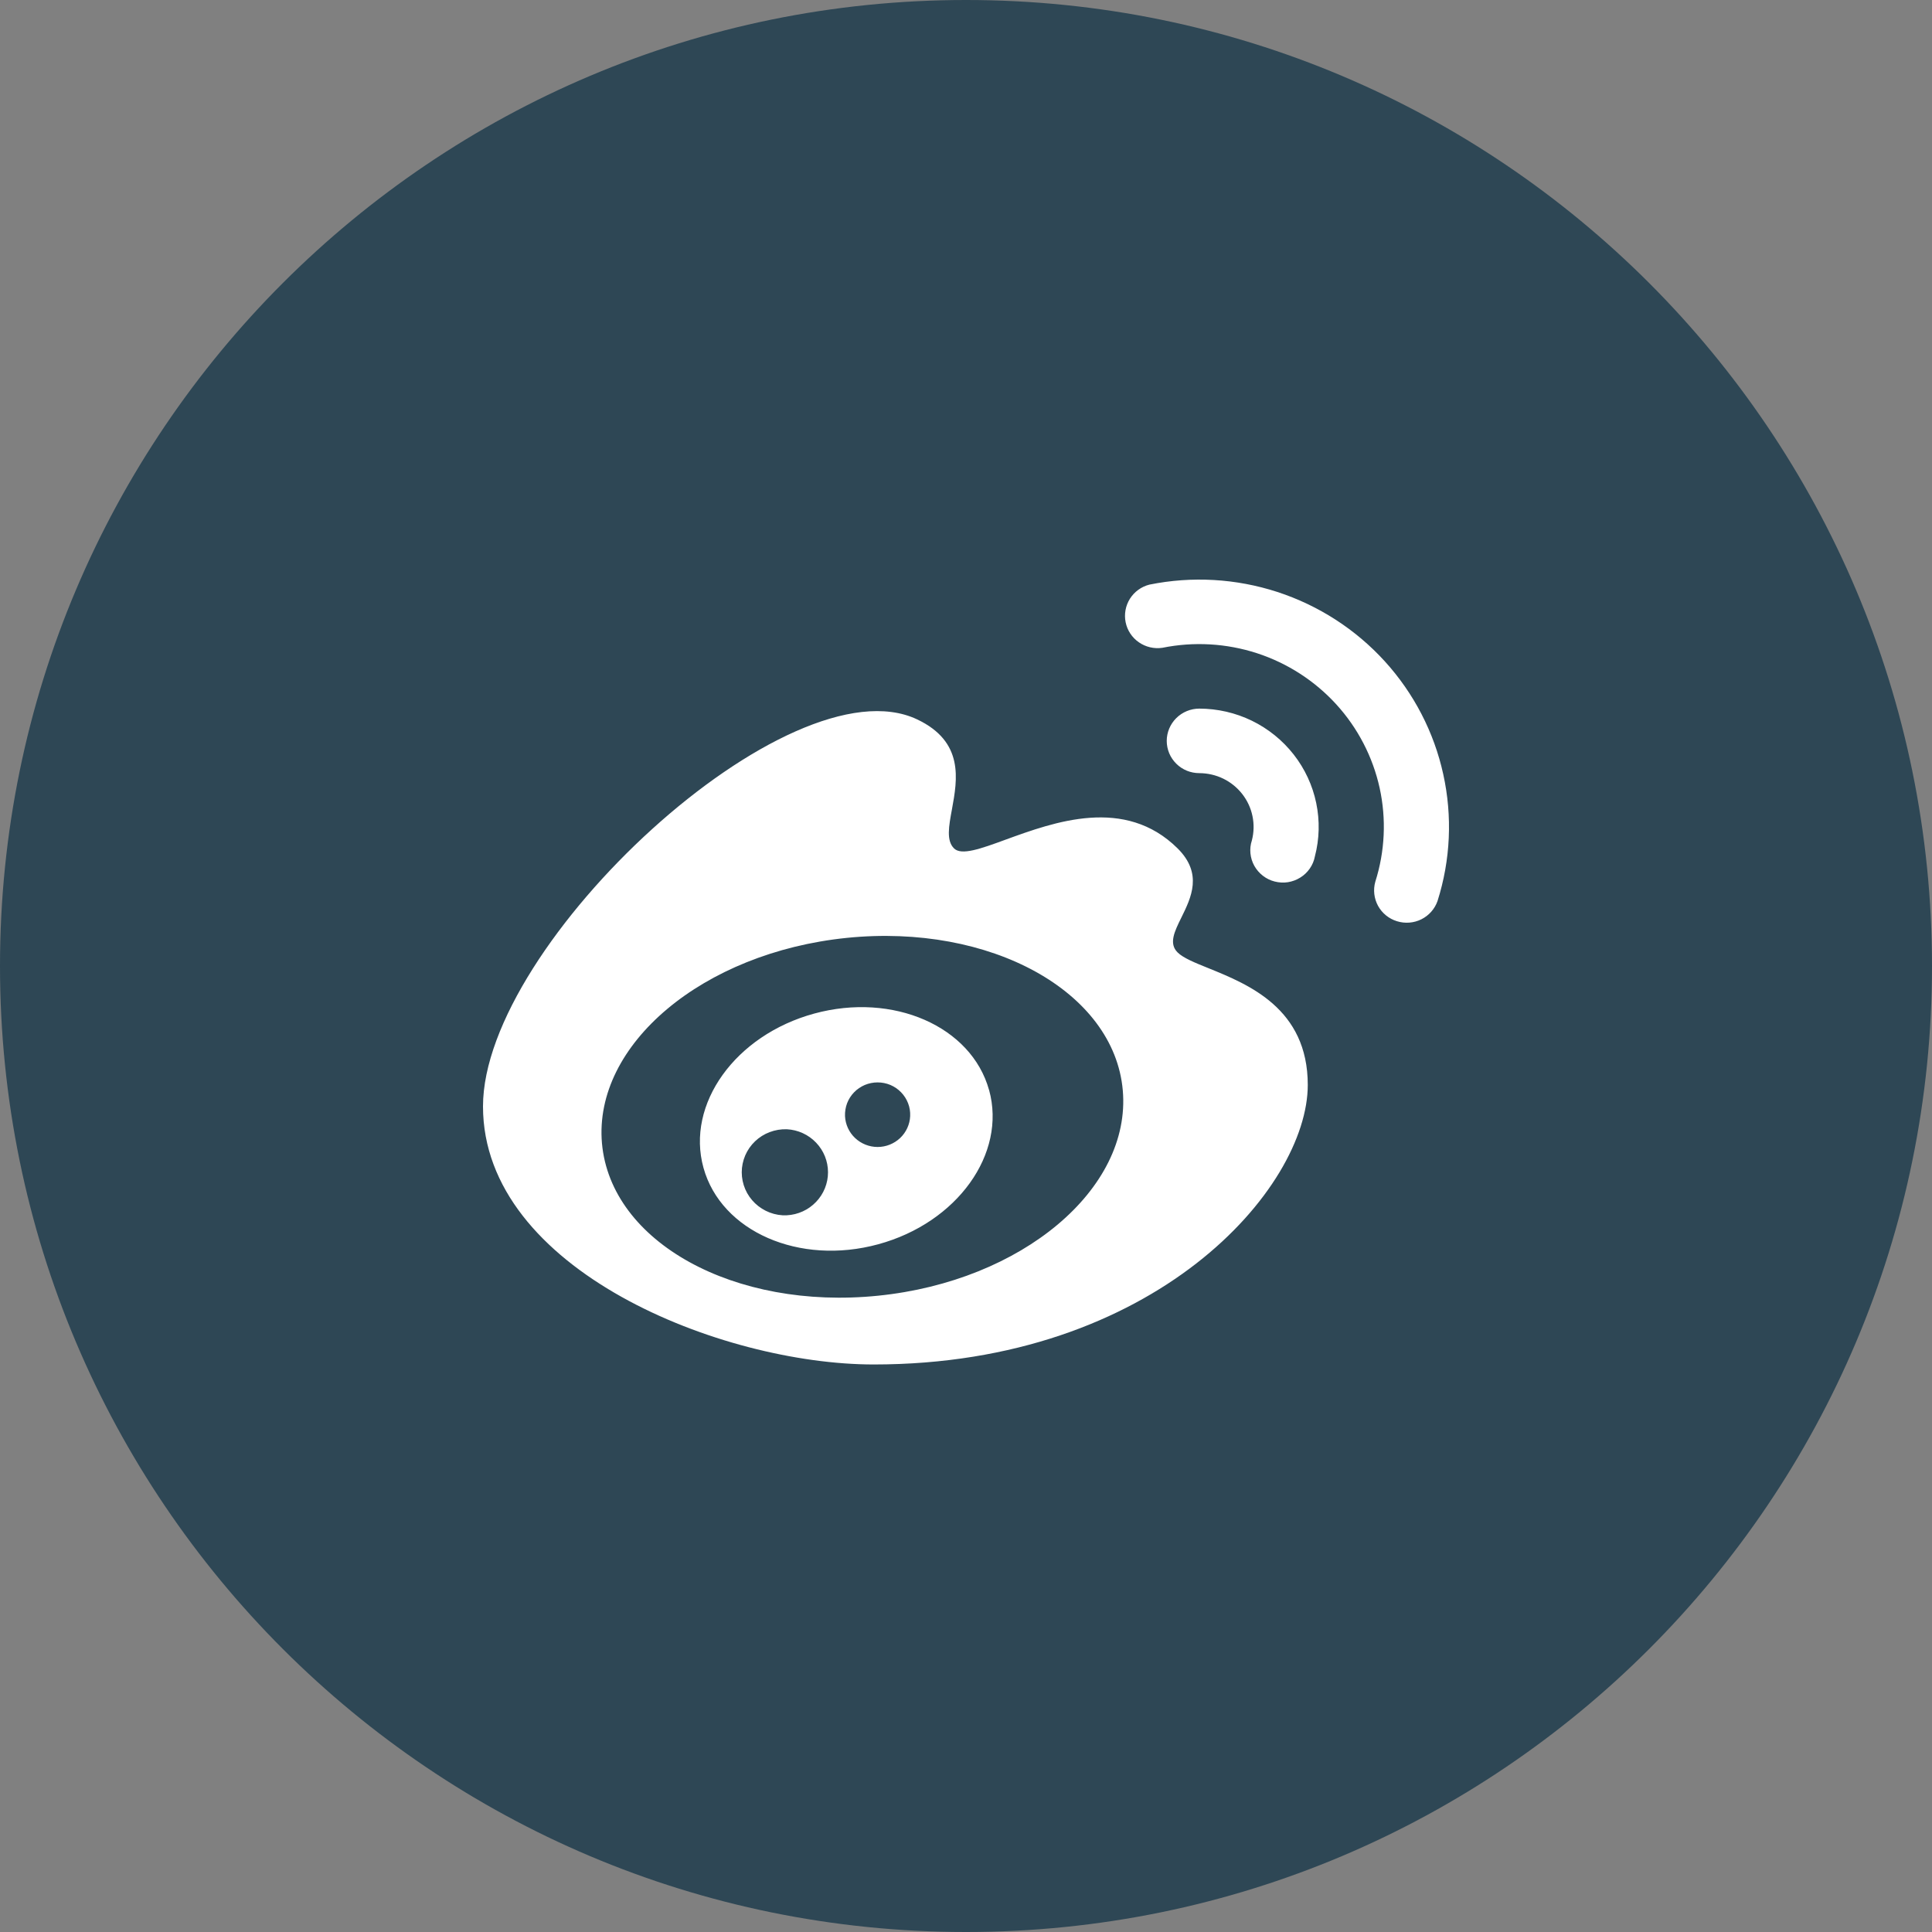
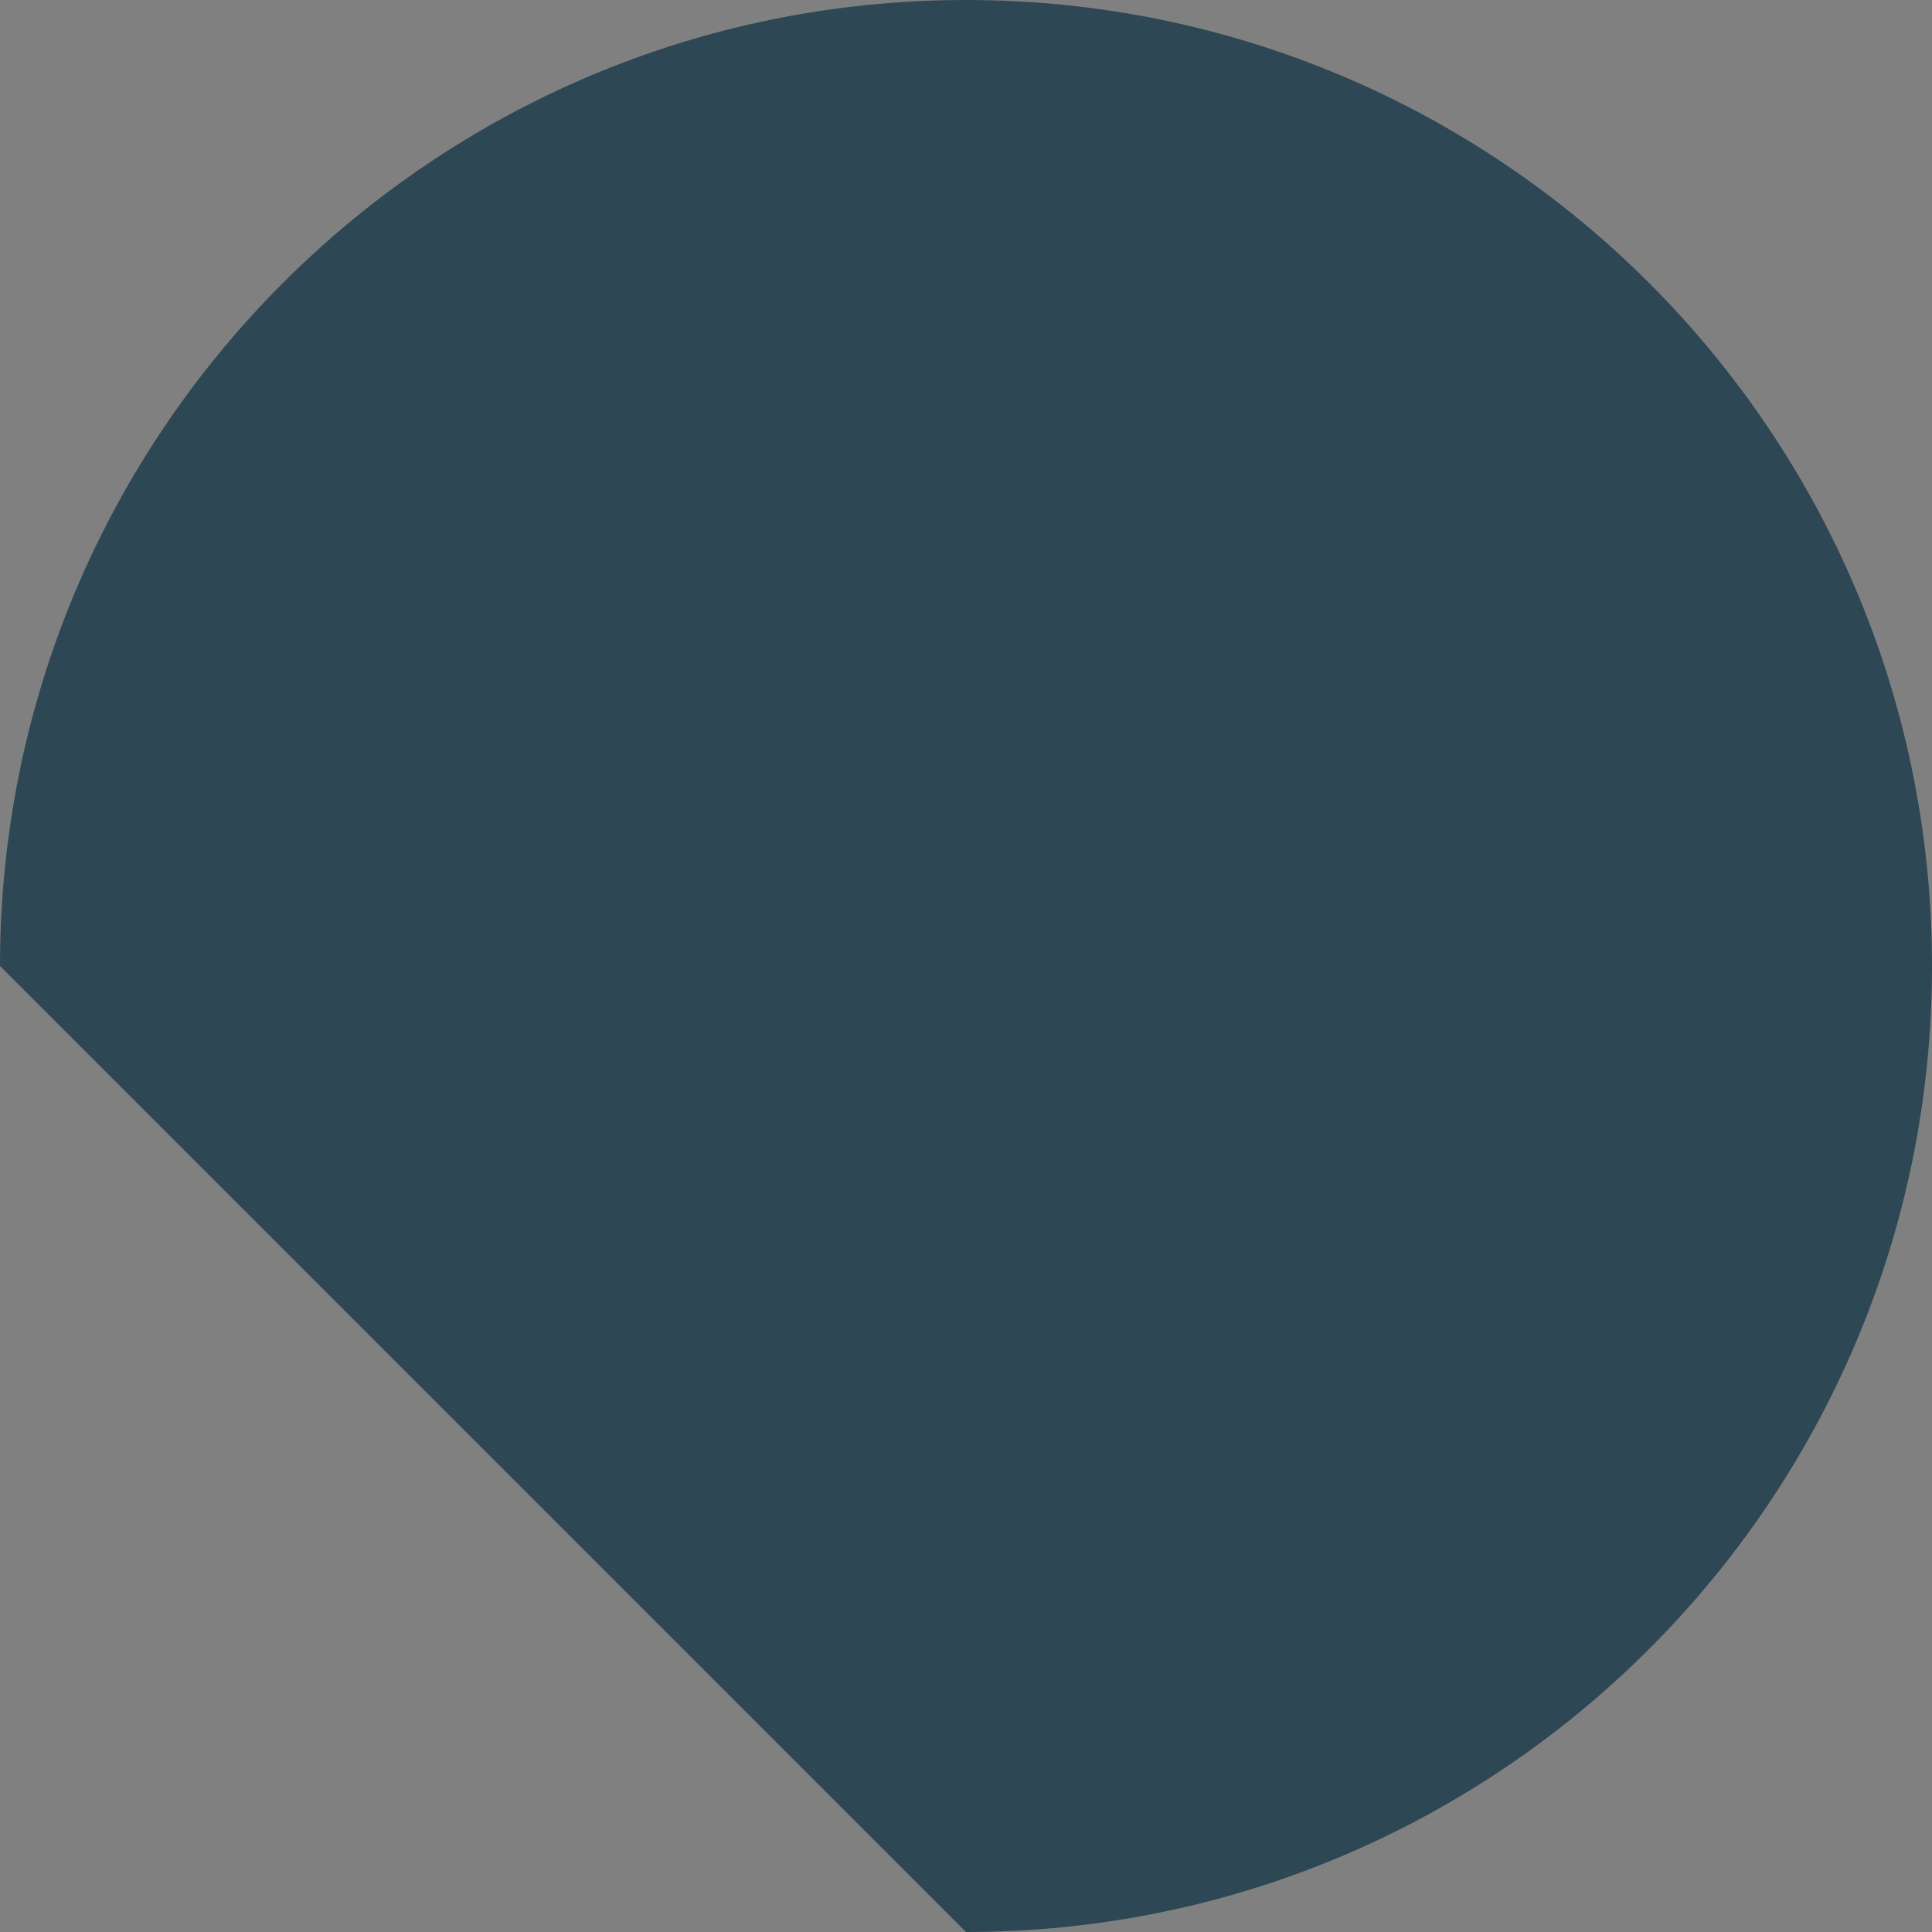
<svg xmlns="http://www.w3.org/2000/svg" width="40" height="40" viewBox="0 0 40 40" fill="none">
  <rect x="0" y="0" width="40" height="40" fill="#808080" stroke="none" />
  <g clip-path="url(#clip0_2348_58)">
-     <path d="M0 20C0 8.954 8.954 0 20 0C31.046 0 40 8.954 40 20C40 31.046 31.046 40 20 40C8.954 40 0 31.046 0 20Z" fill="#2E4755" />
-     <path fill-rule="evenodd" clip-rule="evenodd" d="M24.065 13.412C24.717 13.28 25.392 13.319 26.024 13.524C26.656 13.73 27.222 14.096 27.668 14.585C28.113 15.074 28.422 15.67 28.564 16.314C28.705 16.958 28.674 17.627 28.474 18.256C28.427 18.423 28.448 18.602 28.531 18.755C28.615 18.907 28.755 19.022 28.923 19.073C29.09 19.125 29.271 19.111 29.428 19.033C29.584 18.955 29.704 18.82 29.762 18.656C30.032 17.806 30.073 16.901 29.881 16.03C29.69 15.159 29.272 14.353 28.67 13.691C28.067 13.029 27.301 12.535 26.447 12.256C25.592 11.978 24.679 11.925 23.797 12.104C23.63 12.146 23.486 12.251 23.394 12.396C23.303 12.541 23.271 12.716 23.305 12.883C23.339 13.051 23.437 13.2 23.579 13.298C23.72 13.396 23.894 13.437 24.065 13.412ZM20.478 22.567C20.843 23.887 19.817 25.316 18.184 25.761C16.552 26.207 14.931 25.498 14.565 24.179C14.198 22.859 15.225 21.43 16.857 20.985C18.49 20.539 20.11 21.248 20.477 22.567H20.478ZM17.495 23.107C17.492 23.017 17.506 22.927 17.538 22.842C17.57 22.758 17.619 22.681 17.682 22.616C17.745 22.55 17.821 22.499 17.905 22.463C17.989 22.428 18.079 22.41 18.17 22.41C18.261 22.41 18.351 22.428 18.435 22.463C18.519 22.499 18.594 22.55 18.657 22.616C18.72 22.681 18.769 22.758 18.801 22.842C18.834 22.927 18.848 23.017 18.844 23.107C18.837 23.279 18.762 23.442 18.637 23.561C18.511 23.68 18.344 23.747 18.17 23.747C17.996 23.747 17.829 23.68 17.703 23.561C17.577 23.442 17.503 23.279 17.495 23.107ZM16.291 25.162C16.17 25.167 16.049 25.147 15.936 25.104C15.823 25.061 15.72 24.996 15.633 24.913C15.546 24.83 15.476 24.73 15.429 24.62C15.382 24.51 15.357 24.391 15.357 24.271C15.357 24.151 15.382 24.033 15.429 23.922C15.476 23.812 15.546 23.712 15.633 23.629C15.72 23.546 15.823 23.481 15.936 23.439C16.049 23.396 16.17 23.376 16.291 23.38C16.521 23.392 16.738 23.491 16.896 23.657C17.055 23.823 17.143 24.042 17.143 24.271C17.143 24.499 17.055 24.718 16.896 24.884C16.738 25.05 16.521 25.149 16.291 25.161V25.162ZM18.988 14.894C16.349 13.645 10 19.522 10 22.907C10 26.293 14.943 28.25 18.089 28.25C23.919 28.25 27.076 24.601 27.076 22.462C27.076 20.878 25.846 20.381 25.024 20.047C24.736 19.931 24.497 19.834 24.381 19.719C24.194 19.534 24.316 19.286 24.46 18.995C24.662 18.584 24.907 18.087 24.381 17.565C23.289 16.483 21.825 17.018 20.823 17.383C20.302 17.574 19.905 17.717 19.752 17.565C19.589 17.404 19.644 17.107 19.709 16.756C19.822 16.137 19.965 15.357 18.988 14.894ZM23.246 22.573C23.426 24.619 21.159 26.523 18.182 26.826C15.203 27.13 12.645 25.717 12.463 23.671C12.284 21.626 14.551 19.722 17.529 19.418C20.506 19.115 23.066 20.528 23.246 22.573ZM24.156 15.34C24.156 15.163 24.227 14.993 24.354 14.867C24.48 14.742 24.652 14.671 24.831 14.671C25.208 14.672 25.58 14.757 25.919 14.922C26.257 15.087 26.553 15.326 26.784 15.621C27.015 15.916 27.175 16.26 27.251 16.626C27.327 16.992 27.318 17.37 27.223 17.732C27.206 17.822 27.17 17.907 27.118 17.982C27.066 18.057 26.999 18.121 26.921 18.169C26.843 18.218 26.756 18.25 26.665 18.265C26.575 18.279 26.482 18.274 26.392 18.251C26.303 18.229 26.22 18.188 26.147 18.132C26.075 18.076 26.014 18.006 25.97 17.927C25.925 17.847 25.898 17.759 25.889 17.668C25.88 17.577 25.89 17.486 25.919 17.399C25.961 17.235 25.966 17.063 25.931 16.896C25.897 16.73 25.824 16.573 25.719 16.439C25.614 16.305 25.48 16.196 25.326 16.121C25.172 16.046 25.003 16.008 24.831 16.007C24.742 16.007 24.655 15.99 24.573 15.957C24.491 15.923 24.416 15.874 24.354 15.812C24.291 15.749 24.241 15.676 24.207 15.595C24.174 15.514 24.156 15.427 24.156 15.339V15.34Z" fill="white" />
+     <path d="M0 20C0 8.954 8.954 0 20 0C31.046 0 40 8.954 40 20C40 31.046 31.046 40 20 40Z" fill="#2E4755" />
  </g>
  <defs>
    <clipPath id="clip0_2348_58">
      <rect width="40" height="40" fill="white" />
    </clipPath>
  </defs>
</svg>